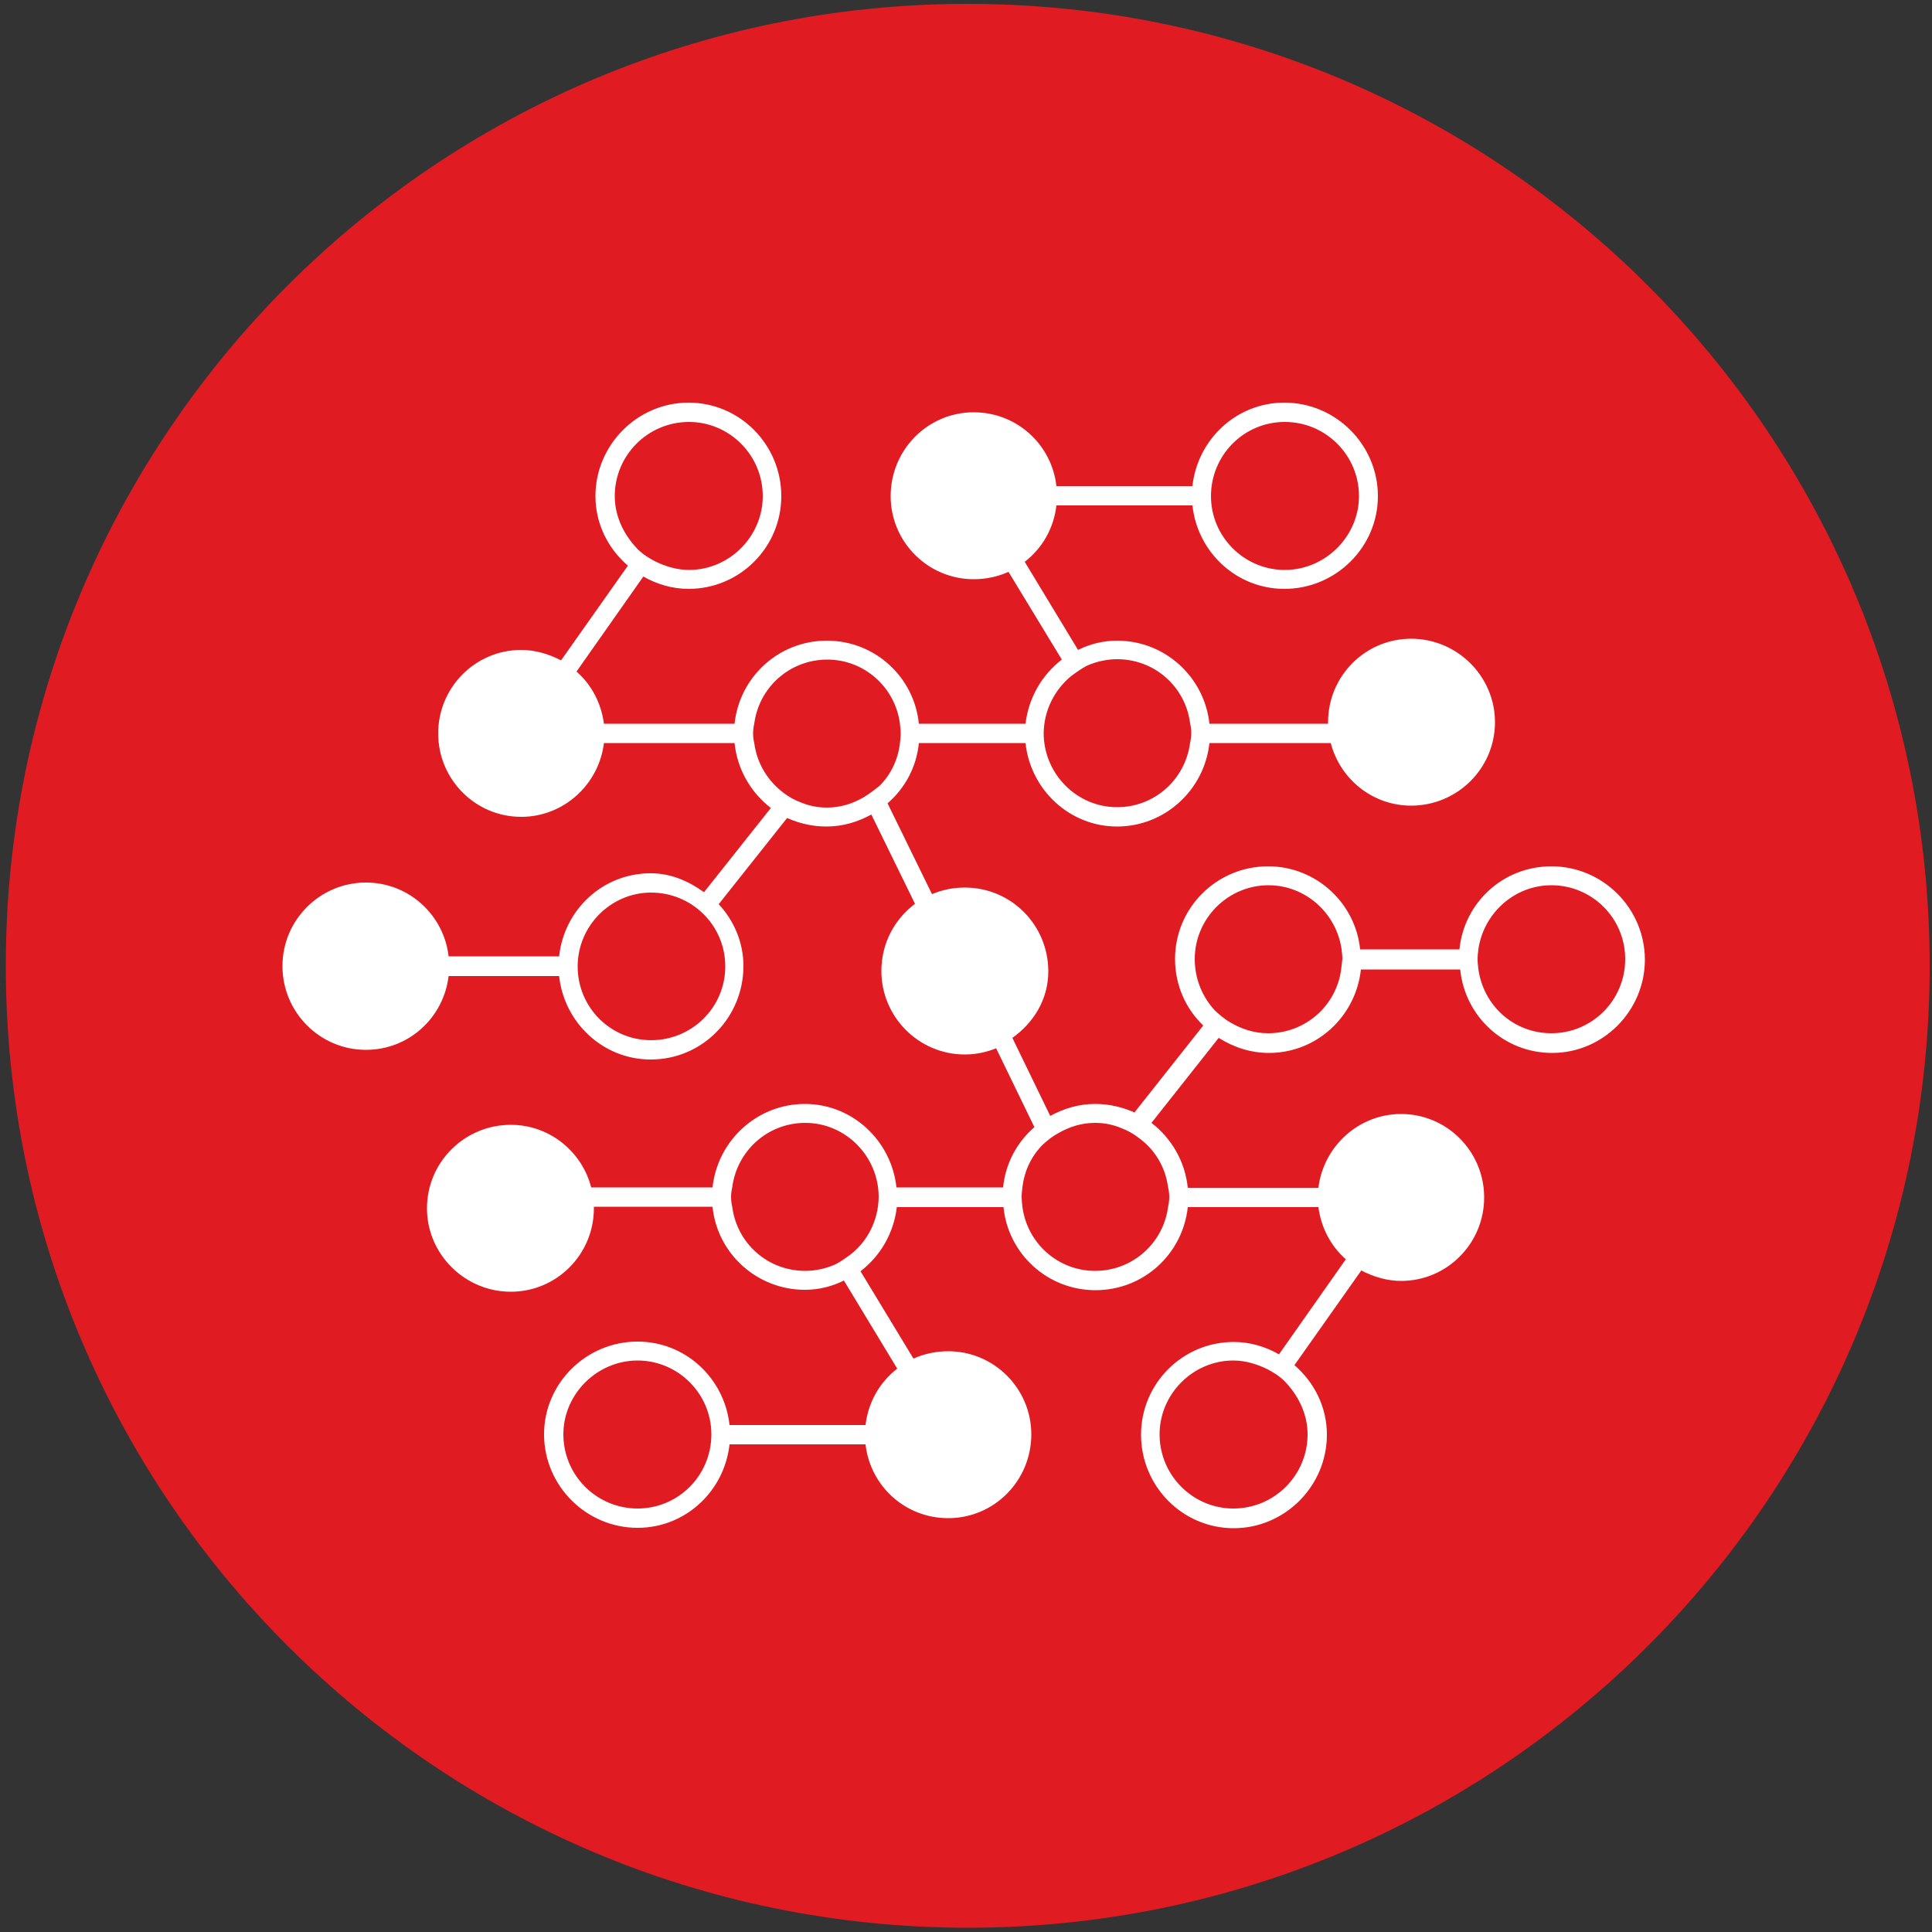
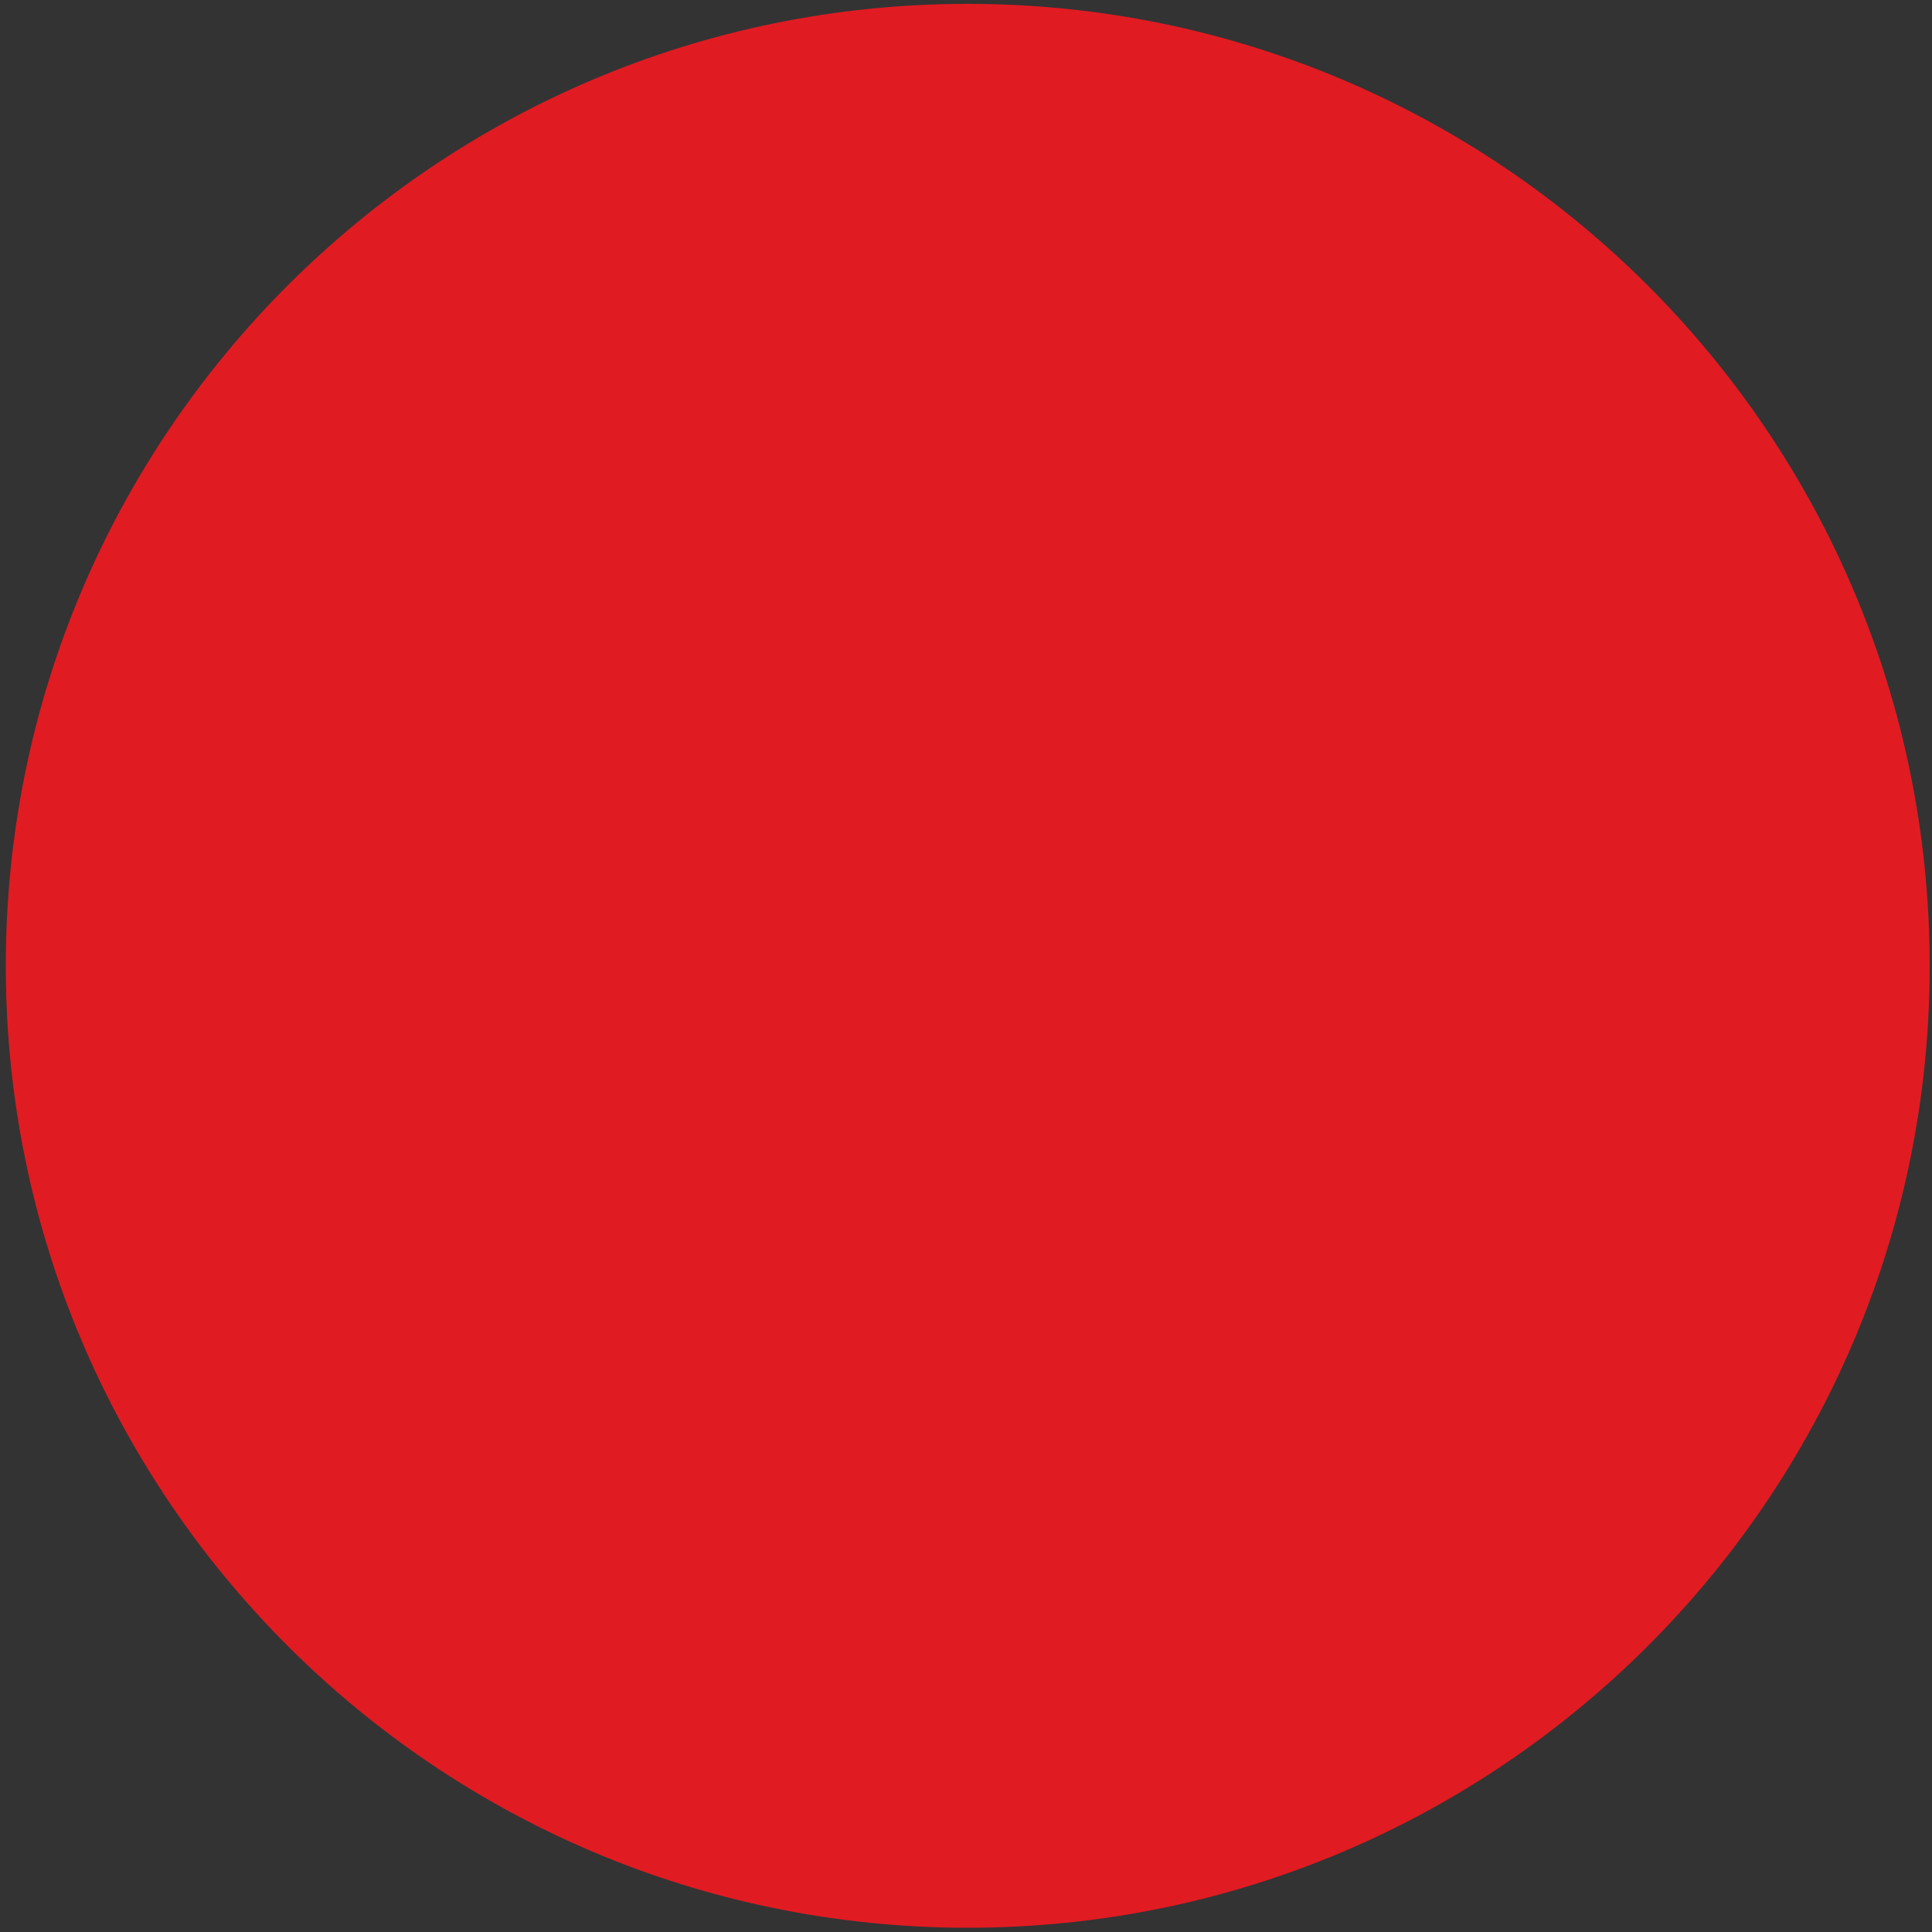
<svg xmlns="http://www.w3.org/2000/svg" version="1.1" id="Layer_1" x="0px" y="0px" viewBox="0 0 500 500" style="enable-background:new 0 0 500 500;" xml:space="preserve">
  <rect x="0" y="0" width="500" height="500" fill="#333333" stroke="none" />
  <style type="text/css">
	.st0{fill:#E11B22;}
	.st1{fill:#FFFFFF;}
</style>
  <g>
    <path class="st0" d="M499.4,250c0,137.4-111.5,248.9-249,248.9C113,498.8,1.5,387.4,1.5,250C1.5,112.4,113,1,250.4,1   C387.9,1,499.4,112.4,499.4,250z" />
  </g>
-   <path class="st1" d="M401.5,224.2c-12.5,0-22.6,9.4-23.8,21.5H352c-1.2-12-11.4-21.5-23.8-21.5c-13.3,0-24.1,10.7-24.1,24  c0,6.8,2.8,12.9,7.3,17.2l-17.8,22.5c-3.2-1.4-6.5-2.2-10.2-2.2c-4.3,0-8.1,1.2-11.6,3.1l-9.8-20.2c5.5-3.9,9.3-10,9.3-17.2  c0-12-9.6-21.7-21.6-21.7c-3.1,0-5.9,0.6-8.5,1.7l-11.5-23.5c4.5-3.9,7.5-9.4,8.1-15.6h27.6c1.3,12.1,11.4,21.6,23.7,21.6  c12.4,0,22.6-9.5,23.9-21.6h31.4c2.4,9.3,10.8,16.2,20.8,16.2c11.9,0,21.7-9.6,21.7-21.6c0-11.9-9.8-21.6-21.7-21.6  c-11.9,0-21.5,9.7-21.5,21.6c0,0.2,0,0.3,0,0.4h-30.7c-1.3-12.1-11.5-21.5-23.9-21.5c-3.7,0-7.1,0.9-10.1,2.4l-13.8-22.8  c4.5-3.5,7.5-8.6,8.2-14.6h35.2c1.3,12.1,11.4,21.6,23.8,21.6c13.3,0,24.2-10.8,24.2-24c0-13.3-10.9-24.2-24.2-24.2  c-12.5,0-22.5,9.6-23.8,21.6h-35.2c-1.2-10.7-10.2-19.1-21.4-19.1c-11.9,0-21.5,9.7-21.5,21.7c0,11.8,9.6,21.5,21.5,21.5  c3.3,0,6.3-0.7,9-1.9l13.8,22.7c-5.2,4-8.6,9.9-9.4,16.6h-27.6c-1.2-12.1-11.4-21.5-23.8-21.5c-12.5,0-22.6,9.4-23.9,21.5h-33.8  c-0.7-5.3-3.2-10.1-7.1-13.5l17.3-24.6c3.5,2,7.5,3.2,11.7,3.2c13.3,0,24-10.8,24-24c0-13.3-10.7-24.2-24-24.2  c-13.2,0-24.1,10.9-24.1,24.2c0,7.2,3.3,13.6,8.4,18l-17.3,24.5c-3.1-1.6-6.6-2.7-10.3-2.7c-11.9,0-21.5,9.7-21.5,21.6  c0,11.9,9.6,21.6,21.5,21.6c11,0,20.1-8.4,21.4-19.1h33.8c0.7,6.8,4.2,12.8,9.4,16.8l-17.3,21.8c-3.9-2.8-8.5-4.9-13.8-4.9  c-12.4,0-22.4,9.4-23.7,21.5h-28.6c-1.2-10.6-10.2-19.1-21.4-19.1c-11.9,0-21.6,9.7-21.6,21.6c0,12,9.7,21.7,21.6,21.7  c11.1,0,20.1-8.3,21.4-19.1h28.6c1.3,12.1,11.4,21.6,23.7,21.6c13.4,0,24-10.9,24-24.2c0-6.2-2.5-11.8-6.4-16l17.7-22.3  c3.2,1.4,6.5,2.2,10.2,2.2c4.3,0,8.1-1.2,11.6-3.1l11.3,23.1c-5.3,4-8.7,10.2-8.7,17.4c0,11.8,9.6,21.6,21.6,21.6  c2.9,0,5.6-0.6,8.1-1.6l9.9,20.4c-4.5,3.9-7.5,9.4-8.1,15.6H232c-1.3-12.1-11.4-21.6-23.7-21.6c-12.4,0-22.6,9.5-23.9,21.6H153  c-2.4-9.3-10.8-16.2-20.8-16.2c-11.9,0-21.7,9.6-21.7,21.6c0,11.9,9.8,21.6,21.7,21.6c11.9,0,21.5-9.7,21.5-21.6c0-0.2,0-0.3,0-0.4  h30.7c1.2,12.1,11.5,21.5,23.9,21.5c3.7,0,7.1-0.9,10.1-2.4l13.8,22.8c-4.5,3.5-7.5,8.6-8.2,14.6h-35.2  c-1.3-12.1-11.4-21.6-23.8-21.6c-13.3,0-24.2,10.8-24.2,24c0,13.3,10.9,24.2,24.2,24.2c12.5,0,22.5-9.6,23.8-21.6h35.2  c1.2,10.7,10.2,19.1,21.4,19.1c11.9,0,21.5-9.7,21.5-21.7c0-11.8-9.6-21.5-21.5-21.5c-3.3,0-6.3,0.7-9,1.9L222.7,329  c5.2-4,8.6-9.9,9.4-16.6h27.6c1.2,12.1,11.4,21.5,23.8,21.5c12.5,0,22.6-9.4,23.9-21.5h33.8c0.7,5.3,3.2,10.1,7.1,13.5l-17.3,24.6  c-3.5-2-7.5-3.2-11.7-3.2c-13.3,0-24,10.8-24,24c0,13.3,10.7,24.2,24,24.2c13.2,0,24.1-10.9,24.1-24.2c0-7.2-3.3-13.6-8.4-18  l17.3-24.5c3.1,1.6,6.6,2.7,10.3,2.7c11.9,0,21.5-9.7,21.5-21.6c0-11.9-9.6-21.6-21.5-21.6c-11,0-20.1,8.4-21.4,19.1h-33.8  c-0.7-6.8-4.2-12.8-9.4-16.8l17.4-22c3.8,2.4,8.2,3.9,13,3.9c12.4,0,22.5-9.5,23.8-21.6h25.7c1.2,12.1,11.3,21.6,23.8,21.6  c13.2,0,24-10.9,24-24.2C425.6,234.9,414.7,224.2,401.5,224.2z M332.5,109.2c10.6,0,19.2,8.6,19.2,19.2c0,10.4-8.7,19.1-19.2,19.1  c-10.5,0-19.1-8.6-19.1-19.1C313.4,117.8,321.9,109.2,332.5,109.2z M277.3,174.9c1.4-1,2.7-2,4.2-2.7c2.3-1,5-1.6,7.6-1.6  c9.8,0,17.7,7.2,18.9,16.6c0.2,0.8,0.3,1.7,0.3,2.5c0,0.9-0.1,1.6-0.3,2.5c-1.2,9.4-9.1,16.7-18.9,16.7c-10.5,0-19-8.7-19-19.2  C270.2,183.7,273,178.4,277.3,174.9z M159.1,128.4c0-10.6,8.6-19.2,19.2-19.2c10.5,0,19.1,8.6,19.1,19.2c0,10.4-8.6,19.1-19.1,19.1  c-3.2,0-6.3-1-8.9-2.3c-1.5-0.8-2.8-1.6-4.1-2.8C161.7,138.8,159.1,133.9,159.1,128.4z M168.5,269.2c-10.5,0-19-8.5-19-19.1  c0-10.5,8.6-19.1,19-19.1c10.6,0,19.2,8.5,19.2,19.1C187.7,260.7,179.1,269.2,168.5,269.2z M223.4,206.4c-2.8,1.6-5.9,2.6-9.4,2.6  c-2.5,0-4.8-0.5-6.9-1.4c-1.6-0.6-3-1.4-4.3-2.4c-4.1-3.1-6.9-7.6-7.6-12.9c-0.2-0.8-0.3-1.6-0.3-2.5c0-0.8,0.1-1.7,0.3-2.5  c1.2-9.4,9.2-16.6,18.9-16.6c9.6,0,17.6,7.2,18.8,16.6c0.1,0.8,0.2,1.7,0.2,2.5c0,0.9-0.1,1.6-0.2,2.5c-0.5,4.4-2.4,8.2-5.3,11.1  C226.2,204.5,224.9,205.5,223.4,206.4z M165,390.4c-10.6,0-19.2-8.6-19.2-19.2c0-10.4,8.7-19.1,19.2-19.1c10.5,0,19.1,8.6,19.1,19.1  C184.1,381.8,175.6,390.4,165,390.4z M220.2,324.6c-1.4,1-2.7,2-4.2,2.7c-2.3,1-5,1.6-7.6,1.6c-9.8,0-17.7-7.2-18.9-16.6  c-0.2-0.8-0.3-1.7-0.3-2.5c0-0.9,0.1-1.6,0.3-2.5c1.2-9.4,9.1-16.7,18.9-16.7c10.5,0,19,8.7,19,19.2  C227.3,315.9,224.5,321.2,220.2,324.6z M338.4,371.2c0,10.6-8.6,19.2-19.2,19.2c-10.5,0-19.1-8.6-19.1-19.2  c0-10.4,8.6-19.1,19.1-19.1c3.2,0,6.3,1,8.9,2.3c1.5,0.8,2.8,1.6,4.1,2.8C335.8,360.8,338.4,365.7,338.4,371.2z M302.3,307.3  c0.2,0.8,0.3,1.6,0.3,2.5c0,0.8-0.1,1.7-0.3,2.5c-1.2,9.4-9.2,16.6-18.9,16.6c-9.6,0-17.6-7.2-18.8-16.6c-0.1-0.8-0.2-1.7-0.2-2.5  c0-0.9,0.1-1.6,0.2-2.5c0.5-4.4,2.4-8.2,5.3-11.1c1.3-1.2,2.6-2.2,4.1-3c2.8-1.6,5.9-2.6,9.4-2.6c2.5,0,4.8,0.5,6.9,1.4  c1.6,0.6,3,1.4,4.3,2.4C298.9,297.5,301.6,302,302.3,307.3z M347.1,250.8c-1.2,9.4-9.2,16.6-18.9,16.6c-3.7,0-6.9-1.1-9.8-2.8  c-1.4-0.8-2.7-1.9-3.9-3c-3.3-3.5-5.3-8.2-5.3-13.4c0-10.5,8.6-19.1,19.1-19.1c9.6,0,17.6,7.3,18.9,16.6c0.1,0.9,0.2,1.6,0.2,2.5  C347.3,249.1,347.2,249.9,347.1,250.8z M401.5,267.4c-9.8,0-17.6-7.2-18.9-16.6c-0.1-0.9-0.2-1.7-0.2-2.6c0-0.9,0.1-1.6,0.2-2.5  c1.3-9.2,9.2-16.6,18.9-16.6c10.5,0,19.1,8.5,19.1,19.1C420.6,258.9,412,267.4,401.5,267.4z" />
</svg>